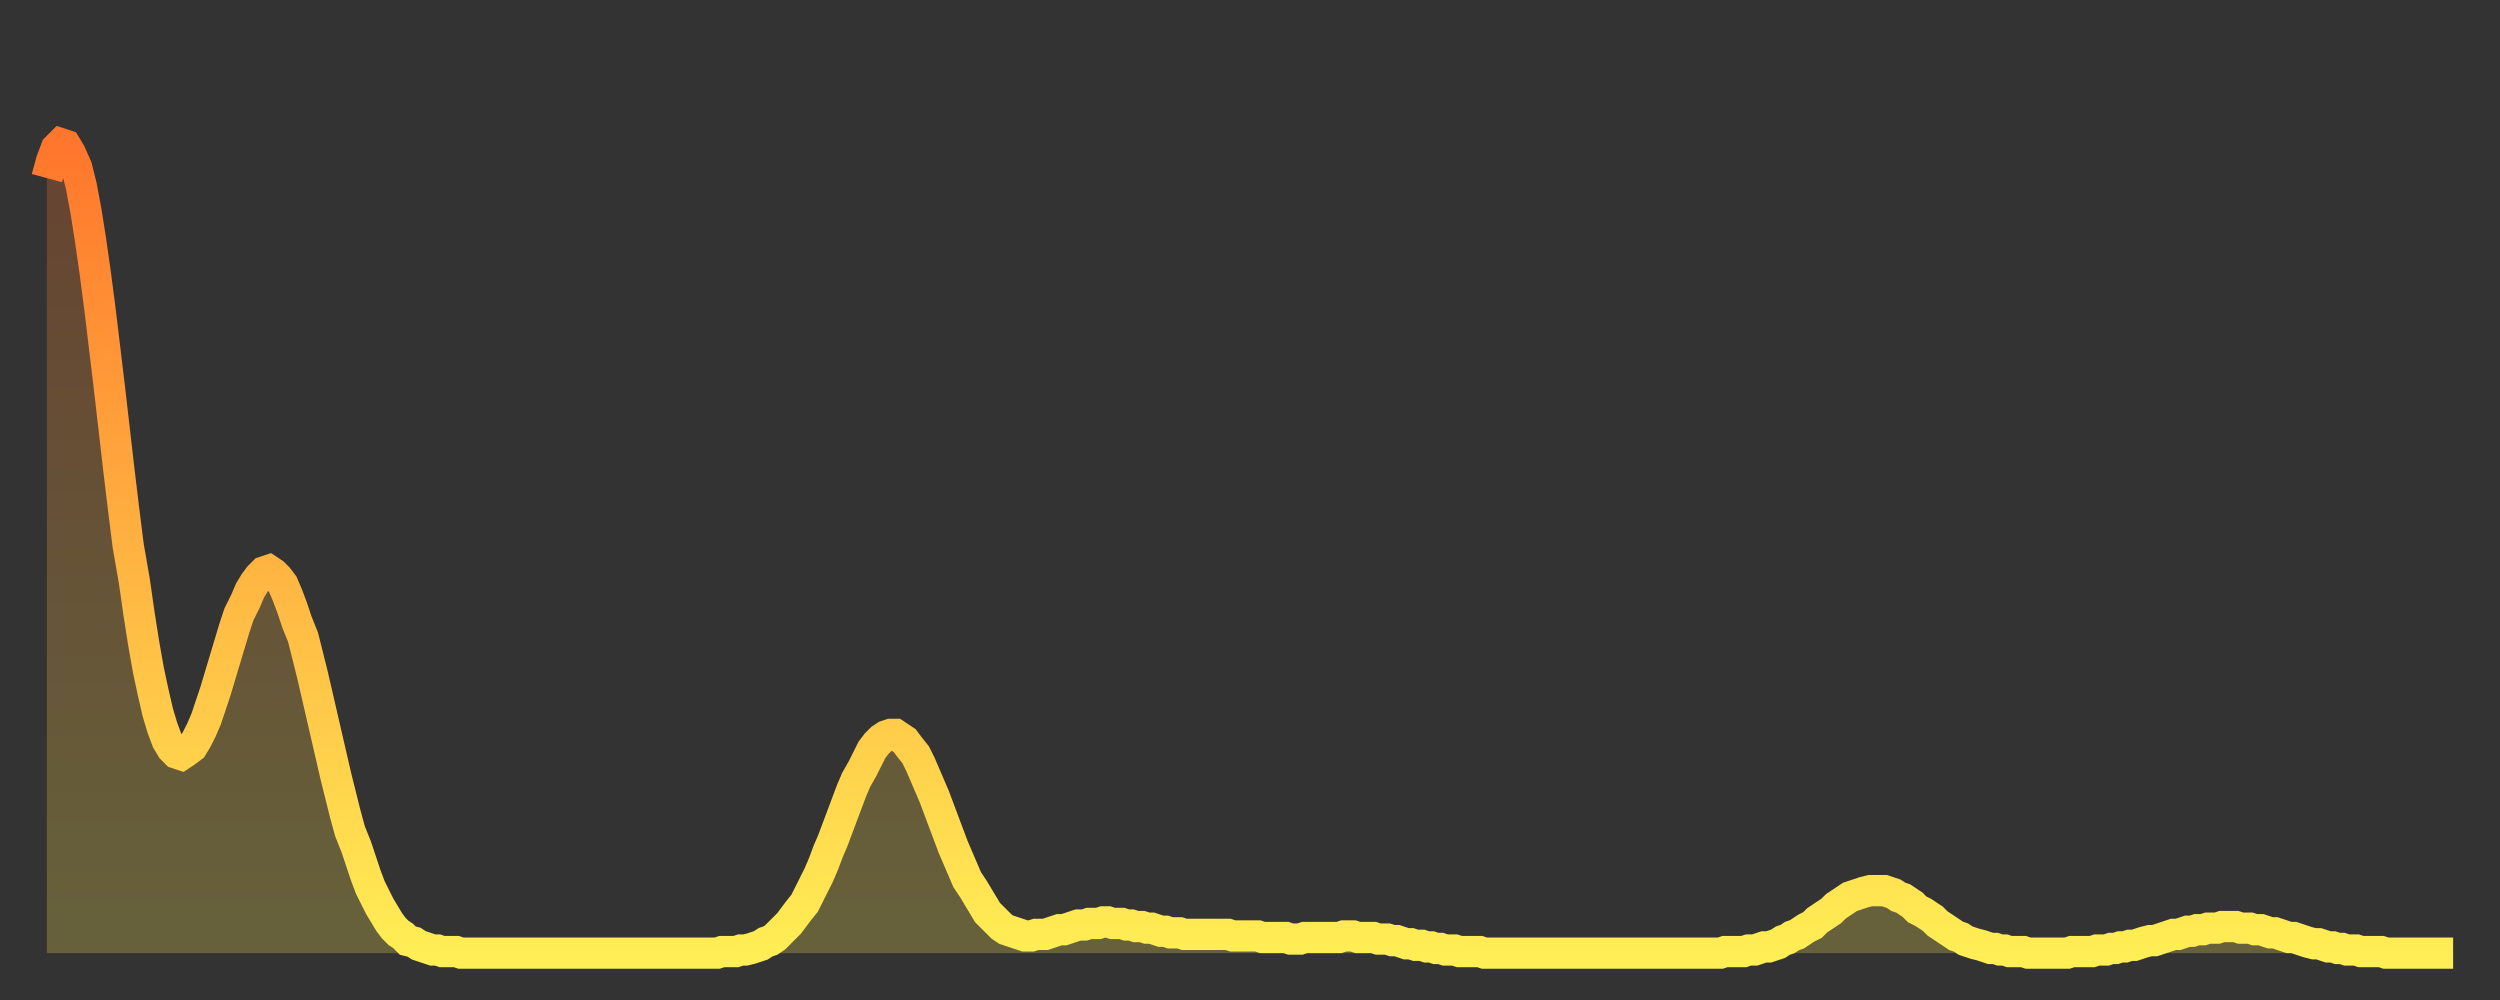
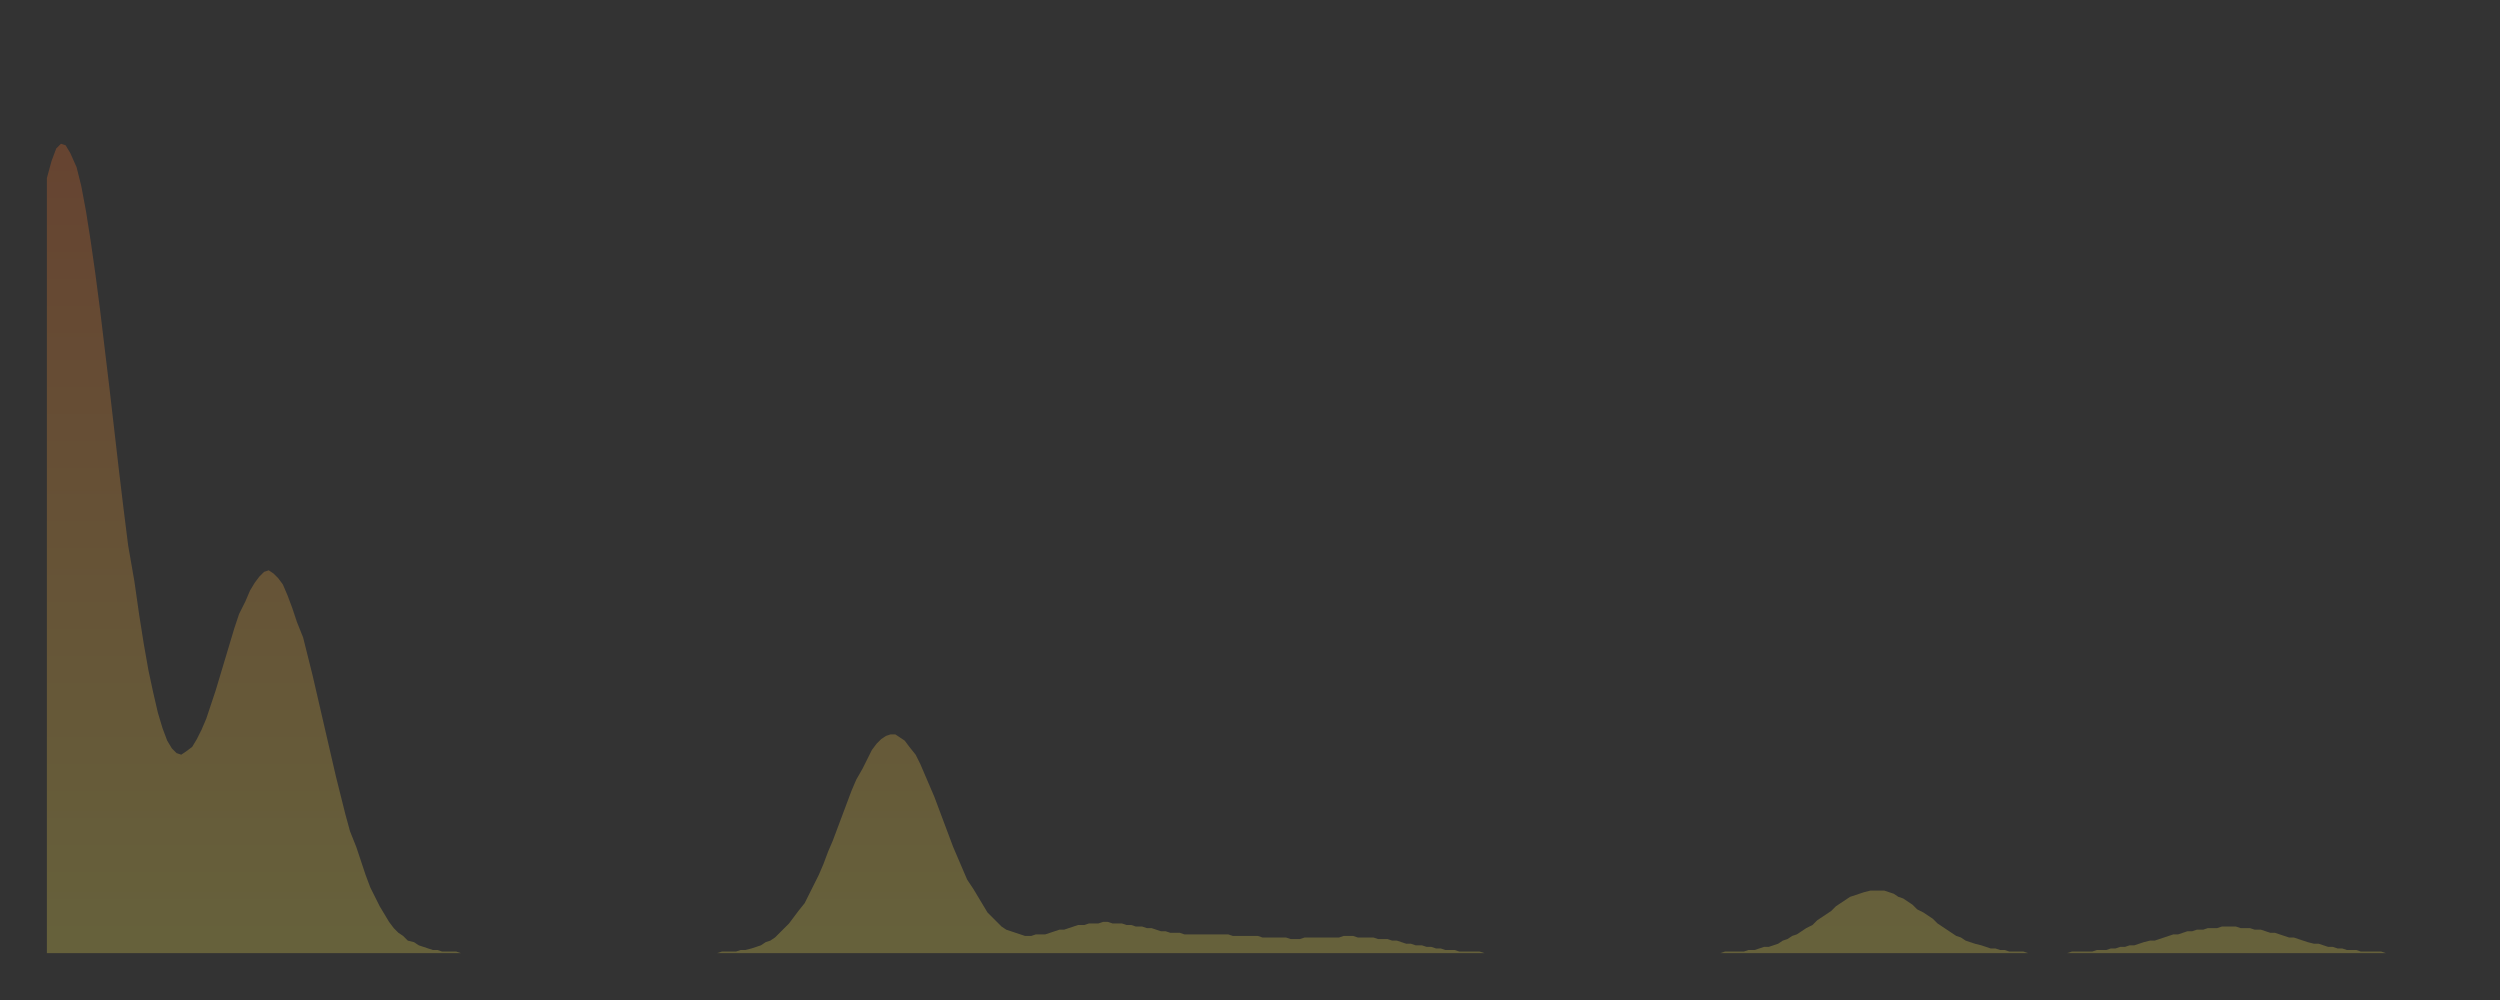
<svg xmlns="http://www.w3.org/2000/svg" baseProfile="full" height="64" version="1.1" width="160">
  <rect width="100%" height="100%" fill="#333333" stroke="none" />
  <defs>
    <linearGradient id="id265020" x1="0" x2="0" y1="0" y2="1">
      <stop offset="0%" stop-color="#ff762c" />
      <stop offset="50%" stop-color="#ffb241" />
      <stop offset="100%" stop-color="#ffee55" />
    </linearGradient>
  </defs>
  <g transform="translate(3,3)">
    <g>
-       <path d="M 0.0 8.4 L 0.3 7.3 0.6 6.5 0.9 6.2 1.2 6.3 1.5 6.8 1.9 7.7 2.2 8.9 2.5 10.5 2.8 12.4 3.1 14.5 3.4 16.8 3.7 19.3 4.0 21.8 4.3 24.4 4.6 27.0 4.9 29.5 5.2 31.9 5.6 34.2 5.9 36.3 6.2 38.2 6.5 39.9 6.8 41.3 7.1 42.6 7.4 43.6 7.7 44.4 8.0 44.9 8.3 45.2 8.6 45.3 8.9 45.1 9.3 44.8 9.6 44.3 9.9 43.7 10.2 43.0 10.5 42.1 10.8 41.2 11.1 40.2 11.4 39.2 11.7 38.2 12.0 37.2 12.3 36.3 12.7 35.5 13.0 34.8 13.3 34.3 13.6 33.9 13.9 33.6 14.2 33.5 14.5 33.7 14.8 34.0 15.1 34.4 15.4 35.1 15.7 35.9 16.0 36.8 16.4 37.8 16.7 39.0 17.0 40.2 17.3 41.5 17.6 42.8 17.9 44.1 18.2 45.4 18.5 46.7 18.8 47.9 19.1 49.1 19.4 50.2 19.8 51.2 20.1 52.1 20.4 53.0 20.7 53.8 21.0 54.4 21.3 55.0 21.6 55.5 21.9 56.0 22.2 56.4 22.5 56.7 22.8 56.9 23.1 57.2 23.5 57.3 23.8 57.5 24.1 57.6 24.4 57.7 24.7 57.8 25.0 57.8 25.3 57.9 25.6 57.9 25.9 57.9 26.2 57.9 26.5 58.0 26.8 58.0 27.2 58.0 27.5 58.0 27.8 58.0 28.1 58.0 28.4 58.0 28.7 58.0 29.0 58.0 29.3 58.0 29.6 58.0 29.9 58.0 30.2 58.0 30.6 58.0 30.9 58.0 31.2 58.0 31.5 58.0 31.8 58.0 32.1 58.0 32.4 58.0 32.7 58.0 33.0 58.0 33.3 58.0 33.6 58.0 33.9 58.0 34.3 58.0 34.6 58.0 34.9 58.0 35.2 58.0 35.5 58.0 35.8 58.0 36.1 58.0 36.4 58.0 36.7 58.0 37.0 58.0 37.3 58.0 37.7 58.0 38.0 58.0 38.3 58.0 38.6 58.0 38.9 58.0 39.2 58.0 39.5 58.0 39.8 58.0 40.1 58.0 40.4 58.0 40.7 58.0 41.0 58.0 41.4 58.0 41.7 58.0 42.0 58.0 42.3 58.0 42.6 58.0 42.9 58.0 43.2 57.9 43.5 57.9 43.8 57.9 44.1 57.9 44.4 57.8 44.7 57.8 45.1 57.7 45.4 57.6 45.7 57.5 46.0 57.3 46.3 57.2 46.6 57.0 46.9 56.7 47.2 56.4 47.5 56.1 47.8 55.7 48.1 55.3 48.5 54.8 48.8 54.2 49.1 53.6 49.4 53.0 49.7 52.3 50.0 51.5 50.3 50.8 50.6 50.0 50.9 49.2 51.2 48.4 51.5 47.6 51.8 46.9 52.2 46.2 52.5 45.6 52.8 45.0 53.1 44.6 53.4 44.3 53.7 44.1 54.0 44.0 54.3 44.0 54.6 44.2 54.9 44.4 55.2 44.8 55.6 45.3 55.9 45.9 56.2 46.6 56.5 47.3 56.8 48.0 57.1 48.8 57.4 49.6 57.7 50.4 58.0 51.2 58.3 51.9 58.6 52.6 58.9 53.3 59.3 53.9 59.6 54.4 59.9 54.9 60.2 55.4 60.5 55.7 60.8 56.0 61.1 56.3 61.4 56.5 61.7 56.6 62.0 56.7 62.3 56.8 62.6 56.9 63.0 56.9 63.3 56.8 63.6 56.8 63.9 56.8 64.2 56.7 64.5 56.6 64.8 56.5 65.1 56.5 65.4 56.4 65.7 56.3 66.0 56.2 66.4 56.2 66.7 56.1 67.0 56.1 67.3 56.1 67.6 56.0 67.9 56.0 68.2 56.1 68.5 56.1 68.8 56.1 69.1 56.2 69.4 56.2 69.7 56.3 70.1 56.3 70.4 56.4 70.7 56.4 71.0 56.5 71.3 56.6 71.6 56.6 71.9 56.7 72.2 56.7 72.5 56.7 72.8 56.8 73.1 56.8 73.5 56.8 73.8 56.8 74.1 56.8 74.4 56.8 74.7 56.8 75.0 56.8 75.3 56.8 75.6 56.8 75.9 56.9 76.2 56.9 76.5 56.9 76.8 56.9 77.2 56.9 77.5 56.9 77.8 57.0 78.1 57.0 78.4 57.0 78.7 57.0 79.0 57.0 79.3 57.0 79.6 57.1 79.9 57.1 80.2 57.1 80.5 57.0 80.9 57.0 81.2 57.0 81.5 57.0 81.8 57.0 82.1 57.0 82.4 57.0 82.7 57.0 83.0 56.9 83.3 56.9 83.6 56.9 83.9 57.0 84.3 57.0 84.6 57.0 84.9 57.0 85.2 57.1 85.5 57.1 85.8 57.1 86.1 57.2 86.4 57.2 86.7 57.3 87.0 57.4 87.3 57.4 87.6 57.5 88.0 57.5 88.3 57.6 88.6 57.6 88.9 57.7 89.2 57.7 89.5 57.8 89.8 57.8 90.1 57.8 90.4 57.9 90.7 57.9 91.0 57.9 91.4 57.9 91.7 57.9 92.0 58.0 92.3 58.0 92.6 58.0 92.9 58.0 93.2 58.0 93.5 58.0 93.8 58.0 94.1 58.0 94.4 58.0 94.7 58.0 95.1 58.0 95.4 58.0 95.7 58.0 96.0 58.0 96.3 58.0 96.6 58.0 96.9 58.0 97.2 58.0 97.5 58.0 97.8 58.0 98.1 58.0 98.4 58.0 98.8 58.0 99.1 58.0 99.4 58.0 99.7 58.0 100.0 58.0 100.3 58.0 100.6 58.0 100.9 58.0 101.2 58.0 101.5 58.0 101.8 58.0 102.2 58.0 102.5 58.0 102.8 58.0 103.1 58.0 103.4 58.0 103.7 58.0 104.0 58.0 104.3 58.0 104.6 58.0 104.9 58.0 105.2 58.0 105.5 58.0 105.9 58.0 106.2 58.0 106.5 58.0 106.8 58.0 107.1 58.0 107.4 57.9 107.7 57.9 108.0 57.9 108.3 57.9 108.6 57.9 108.9 57.8 109.3 57.8 109.6 57.7 109.9 57.6 110.2 57.6 110.5 57.5 110.8 57.4 111.1 57.2 111.4 57.1 111.7 56.9 112.0 56.8 112.3 56.6 112.6 56.4 113.0 56.2 113.3 55.9 113.6 55.7 113.9 55.5 114.2 55.3 114.5 55.0 114.8 54.8 115.1 54.6 115.4 54.4 115.7 54.3 116.0 54.2 116.3 54.1 116.7 54.0 117.0 54.0 117.3 54.0 117.6 54.0 117.9 54.1 118.2 54.2 118.5 54.4 118.8 54.5 119.1 54.7 119.4 54.9 119.7 55.2 120.1 55.4 120.4 55.6 120.7 55.8 121.0 56.1 121.3 56.3 121.6 56.5 121.9 56.7 122.2 56.9 122.5 57.0 122.8 57.2 123.1 57.3 123.4 57.4 123.8 57.5 124.1 57.6 124.4 57.7 124.7 57.7 125.0 57.8 125.3 57.8 125.6 57.9 125.9 57.9 126.2 57.9 126.5 57.9 126.8 58.0 127.2 58.0 127.5 58.0 127.8 58.0 128.1 58.0 128.4 58.0 128.7 58.0 129.0 58.0 129.3 58.0 129.6 57.9 129.9 57.9 130.2 57.9 130.5 57.9 130.9 57.9 131.2 57.8 131.5 57.8 131.8 57.8 132.1 57.7 132.4 57.7 132.7 57.6 133.0 57.6 133.3 57.5 133.6 57.5 133.9 57.4 134.2 57.3 134.6 57.2 134.9 57.2 135.2 57.1 135.5 57.0 135.8 56.9 136.1 56.8 136.4 56.8 136.7 56.7 137.0 56.6 137.3 56.6 137.6 56.5 138.0 56.5 138.3 56.4 138.6 56.4 138.9 56.4 139.2 56.3 139.5 56.3 139.8 56.3 140.1 56.3 140.4 56.4 140.7 56.4 141.0 56.4 141.3 56.5 141.7 56.5 142.0 56.6 142.3 56.7 142.6 56.7 142.9 56.8 143.2 56.9 143.5 57.0 143.8 57.0 144.1 57.1 144.4 57.2 144.7 57.3 145.1 57.4 145.4 57.4 145.7 57.5 146.0 57.6 146.3 57.6 146.6 57.7 146.9 57.7 147.2 57.8 147.5 57.8 147.8 57.8 148.1 57.9 148.4 57.9 148.8 57.9 149.1 57.9 149.4 57.9 149.7 58.0 150.0 58.0 150.3 58.0 150.6 58.0 150.9 58.0 151.2 58.0 151.5 58.0 151.8 58.0 152.1 58.0 152.5 58.0 152.8 58.0 153.1 58.0 153.4 58.0 153.7 58.0 154.0 58.0" fill="none" id="graph-curve" opacity="1" stroke="url(#id265020)" stroke-width="2" />
      <path d="M 0 58 L 0.0 8.4 0.3 7.3 0.6 6.5 0.9 6.2 1.2 6.3 1.5 6.8 1.9 7.7 2.2 8.9 2.5 10.5 2.8 12.4 3.1 14.5 3.4 16.8 3.7 19.3 4.0 21.8 4.3 24.4 4.6 27.0 4.9 29.5 5.2 31.9 5.6 34.2 5.9 36.3 6.2 38.2 6.5 39.9 6.8 41.3 7.1 42.6 7.4 43.6 7.7 44.4 8.0 44.9 8.3 45.2 8.6 45.3 8.9 45.1 9.3 44.8 9.6 44.3 9.9 43.7 10.2 43.0 10.5 42.1 10.8 41.2 11.1 40.2 11.4 39.2 11.7 38.2 12.0 37.2 12.3 36.3 12.7 35.5 13.0 34.8 13.3 34.3 13.6 33.9 13.9 33.6 14.2 33.5 14.5 33.7 14.8 34.0 15.1 34.4 15.4 35.1 15.7 35.9 16.0 36.8 16.4 37.8 16.7 39.0 17.0 40.2 17.3 41.5 17.6 42.8 17.9 44.1 18.2 45.4 18.5 46.7 18.8 47.9 19.1 49.1 19.4 50.2 19.8 51.2 20.1 52.1 20.4 53.0 20.7 53.8 21.0 54.4 21.3 55.0 21.6 55.5 21.9 56.0 22.2 56.4 22.5 56.7 22.8 56.9 23.1 57.2 23.5 57.3 23.8 57.5 24.1 57.6 24.4 57.7 24.7 57.8 25.0 57.8 25.3 57.9 25.6 57.9 25.9 57.9 26.2 57.9 26.5 58.0 26.8 58.0 27.2 58.0 27.5 58.0 27.8 58.0 28.1 58.0 28.4 58.0 28.7 58.0 29.0 58.0 29.3 58.0 29.6 58.0 29.9 58.0 30.2 58.0 30.6 58.0 30.9 58.0 31.2 58.0 31.5 58.0 31.8 58.0 32.1 58.0 32.4 58.0 32.7 58.0 33.0 58.0 33.3 58.0 33.6 58.0 33.9 58.0 34.3 58.0 34.6 58.0 34.9 58.0 35.2 58.0 35.5 58.0 35.8 58.0 36.1 58.0 36.4 58.0 36.7 58.0 37.0 58.0 37.3 58.0 37.7 58.0 38.0 58.0 38.3 58.0 38.6 58.0 38.9 58.0 39.2 58.0 39.5 58.0 39.8 58.0 40.1 58.0 40.4 58.0 40.7 58.0 41.0 58.0 41.4 58.0 41.7 58.0 42.0 58.0 42.3 58.0 42.6 58.0 42.9 58.0 43.2 57.9 43.5 57.9 43.8 57.9 44.1 57.9 44.4 57.8 44.7 57.8 45.1 57.7 45.4 57.6 45.7 57.5 46.0 57.3 46.3 57.2 46.6 57.0 46.9 56.7 47.2 56.4 47.5 56.1 47.8 55.7 48.1 55.3 48.5 54.8 48.8 54.2 49.1 53.6 49.4 53.0 49.7 52.3 50.0 51.5 50.3 50.8 50.6 50.0 50.9 49.2 51.2 48.4 51.5 47.6 51.8 46.9 52.2 46.2 52.5 45.6 52.8 45.0 53.1 44.6 53.4 44.3 53.7 44.1 54.0 44.0 54.3 44.0 54.6 44.2 54.9 44.4 55.2 44.8 55.6 45.3 55.9 45.9 56.2 46.6 56.5 47.3 56.8 48.0 57.1 48.8 57.4 49.6 57.7 50.4 58.0 51.2 58.3 51.9 58.6 52.6 58.9 53.3 59.3 53.9 59.6 54.4 59.9 54.9 60.2 55.4 60.5 55.7 60.8 56.0 61.1 56.3 61.4 56.5 61.7 56.6 62.0 56.7 62.3 56.8 62.6 56.9 63.0 56.9 63.3 56.8 63.6 56.8 63.9 56.8 64.2 56.7 64.5 56.6 64.8 56.5 65.1 56.5 65.4 56.4 65.7 56.3 66.0 56.2 66.4 56.2 66.7 56.1 67.0 56.1 67.3 56.1 67.6 56.0 67.9 56.0 68.2 56.1 68.5 56.1 68.8 56.1 69.1 56.2 69.4 56.2 69.7 56.3 70.1 56.3 70.4 56.4 70.7 56.4 71.0 56.5 71.3 56.6 71.6 56.6 71.9 56.7 72.2 56.7 72.5 56.7 72.8 56.8 73.1 56.8 73.5 56.8 73.8 56.8 74.1 56.8 74.4 56.8 74.7 56.8 75.0 56.8 75.3 56.8 75.6 56.8 75.9 56.9 76.2 56.9 76.5 56.9 76.8 56.9 77.2 56.9 77.5 56.9 77.8 57.0 78.1 57.0 78.4 57.0 78.7 57.0 79.0 57.0 79.3 57.0 79.6 57.1 79.9 57.1 80.2 57.1 80.5 57.0 80.9 57.0 81.2 57.0 81.5 57.0 81.8 57.0 82.1 57.0 82.4 57.0 82.7 57.0 83.0 56.9 83.3 56.9 83.6 56.9 83.9 57.0 84.3 57.0 84.6 57.0 84.9 57.0 85.2 57.1 85.5 57.1 85.8 57.1 86.1 57.2 86.4 57.2 86.7 57.3 87.0 57.4 87.3 57.4 87.6 57.5 88.0 57.5 88.3 57.6 88.6 57.6 88.9 57.7 89.2 57.7 89.5 57.8 89.8 57.8 90.1 57.8 90.4 57.9 90.7 57.9 91.0 57.9 91.4 57.9 91.7 57.9 92.0 58.0 92.3 58.0 92.6 58.0 92.9 58.0 93.2 58.0 93.5 58.0 93.8 58.0 94.1 58.0 94.4 58.0 94.7 58.0 95.1 58.0 95.4 58.0 95.7 58.0 96.0 58.0 96.3 58.0 96.6 58.0 96.9 58.0 97.2 58.0 97.5 58.0 97.8 58.0 98.1 58.0 98.4 58.0 98.8 58.0 99.1 58.0 99.4 58.0 99.7 58.0 100.0 58.0 100.3 58.0 100.6 58.0 100.9 58.0 101.2 58.0 101.5 58.0 101.8 58.0 102.2 58.0 102.5 58.0 102.8 58.0 103.1 58.0 103.4 58.0 103.7 58.0 104.0 58.0 104.3 58.0 104.6 58.0 104.9 58.0 105.2 58.0 105.5 58.0 105.9 58.0 106.2 58.0 106.5 58.0 106.8 58.0 107.1 58.0 107.4 57.9 107.7 57.9 108.0 57.9 108.3 57.9 108.6 57.9 108.9 57.8 109.3 57.8 109.6 57.7 109.9 57.6 110.2 57.6 110.5 57.5 110.8 57.4 111.1 57.2 111.4 57.1 111.7 56.9 112.0 56.8 112.3 56.6 112.6 56.4 113.0 56.2 113.3 55.9 113.6 55.7 113.9 55.5 114.2 55.3 114.5 55.0 114.8 54.8 115.1 54.6 115.4 54.4 115.7 54.3 116.0 54.2 116.3 54.1 116.7 54.0 117.0 54.0 117.3 54.0 117.6 54.0 117.9 54.1 118.2 54.2 118.5 54.4 118.8 54.5 119.1 54.7 119.4 54.9 119.7 55.2 120.1 55.4 120.4 55.6 120.7 55.8 121.0 56.1 121.3 56.3 121.6 56.5 121.9 56.7 122.2 56.9 122.5 57.0 122.8 57.2 123.1 57.3 123.4 57.4 123.8 57.5 124.1 57.6 124.4 57.7 124.7 57.7 125.0 57.8 125.3 57.8 125.6 57.9 125.9 57.9 126.2 57.9 126.5 57.9 126.8 58.0 127.2 58.0 127.5 58.0 127.8 58.0 128.1 58.0 128.4 58.0 128.7 58.0 129.0 58.0 129.3 58.0 129.6 57.9 129.9 57.9 130.2 57.9 130.5 57.9 130.9 57.9 131.2 57.8 131.5 57.8 131.8 57.8 132.1 57.7 132.4 57.7 132.7 57.6 133.0 57.6 133.3 57.5 133.6 57.5 133.9 57.4 134.2 57.3 134.6 57.2 134.9 57.2 135.2 57.1 135.5 57.0 135.8 56.9 136.1 56.8 136.4 56.8 136.7 56.7 137.0 56.6 137.3 56.6 137.6 56.5 138.0 56.5 138.3 56.4 138.6 56.4 138.9 56.4 139.2 56.3 139.5 56.3 139.8 56.3 140.1 56.3 140.4 56.4 140.7 56.4 141.0 56.4 141.3 56.5 141.7 56.5 142.0 56.6 142.3 56.7 142.6 56.7 142.9 56.8 143.2 56.9 143.5 57.0 143.8 57.0 144.1 57.1 144.4 57.2 144.7 57.3 145.1 57.4 145.4 57.4 145.7 57.5 146.0 57.6 146.3 57.6 146.6 57.7 146.9 57.7 147.2 57.8 147.5 57.8 147.8 57.8 148.1 57.9 148.4 57.9 148.8 57.9 149.1 57.9 149.4 57.9 149.7 58.0 150.0 58.0 150.3 58.0 150.6 58.0 150.9 58.0 151.2 58.0 151.5 58.0 151.8 58.0 152.1 58.0 152.5 58.0 152.8 58.0 153.1 58.0 153.4 58.0 153.7 58.0 154.0 58.0 154 58" fill="url(#id265020)" fill-opacity=".25" id="graph-shadow" />
    </g>
  </g>
</svg>